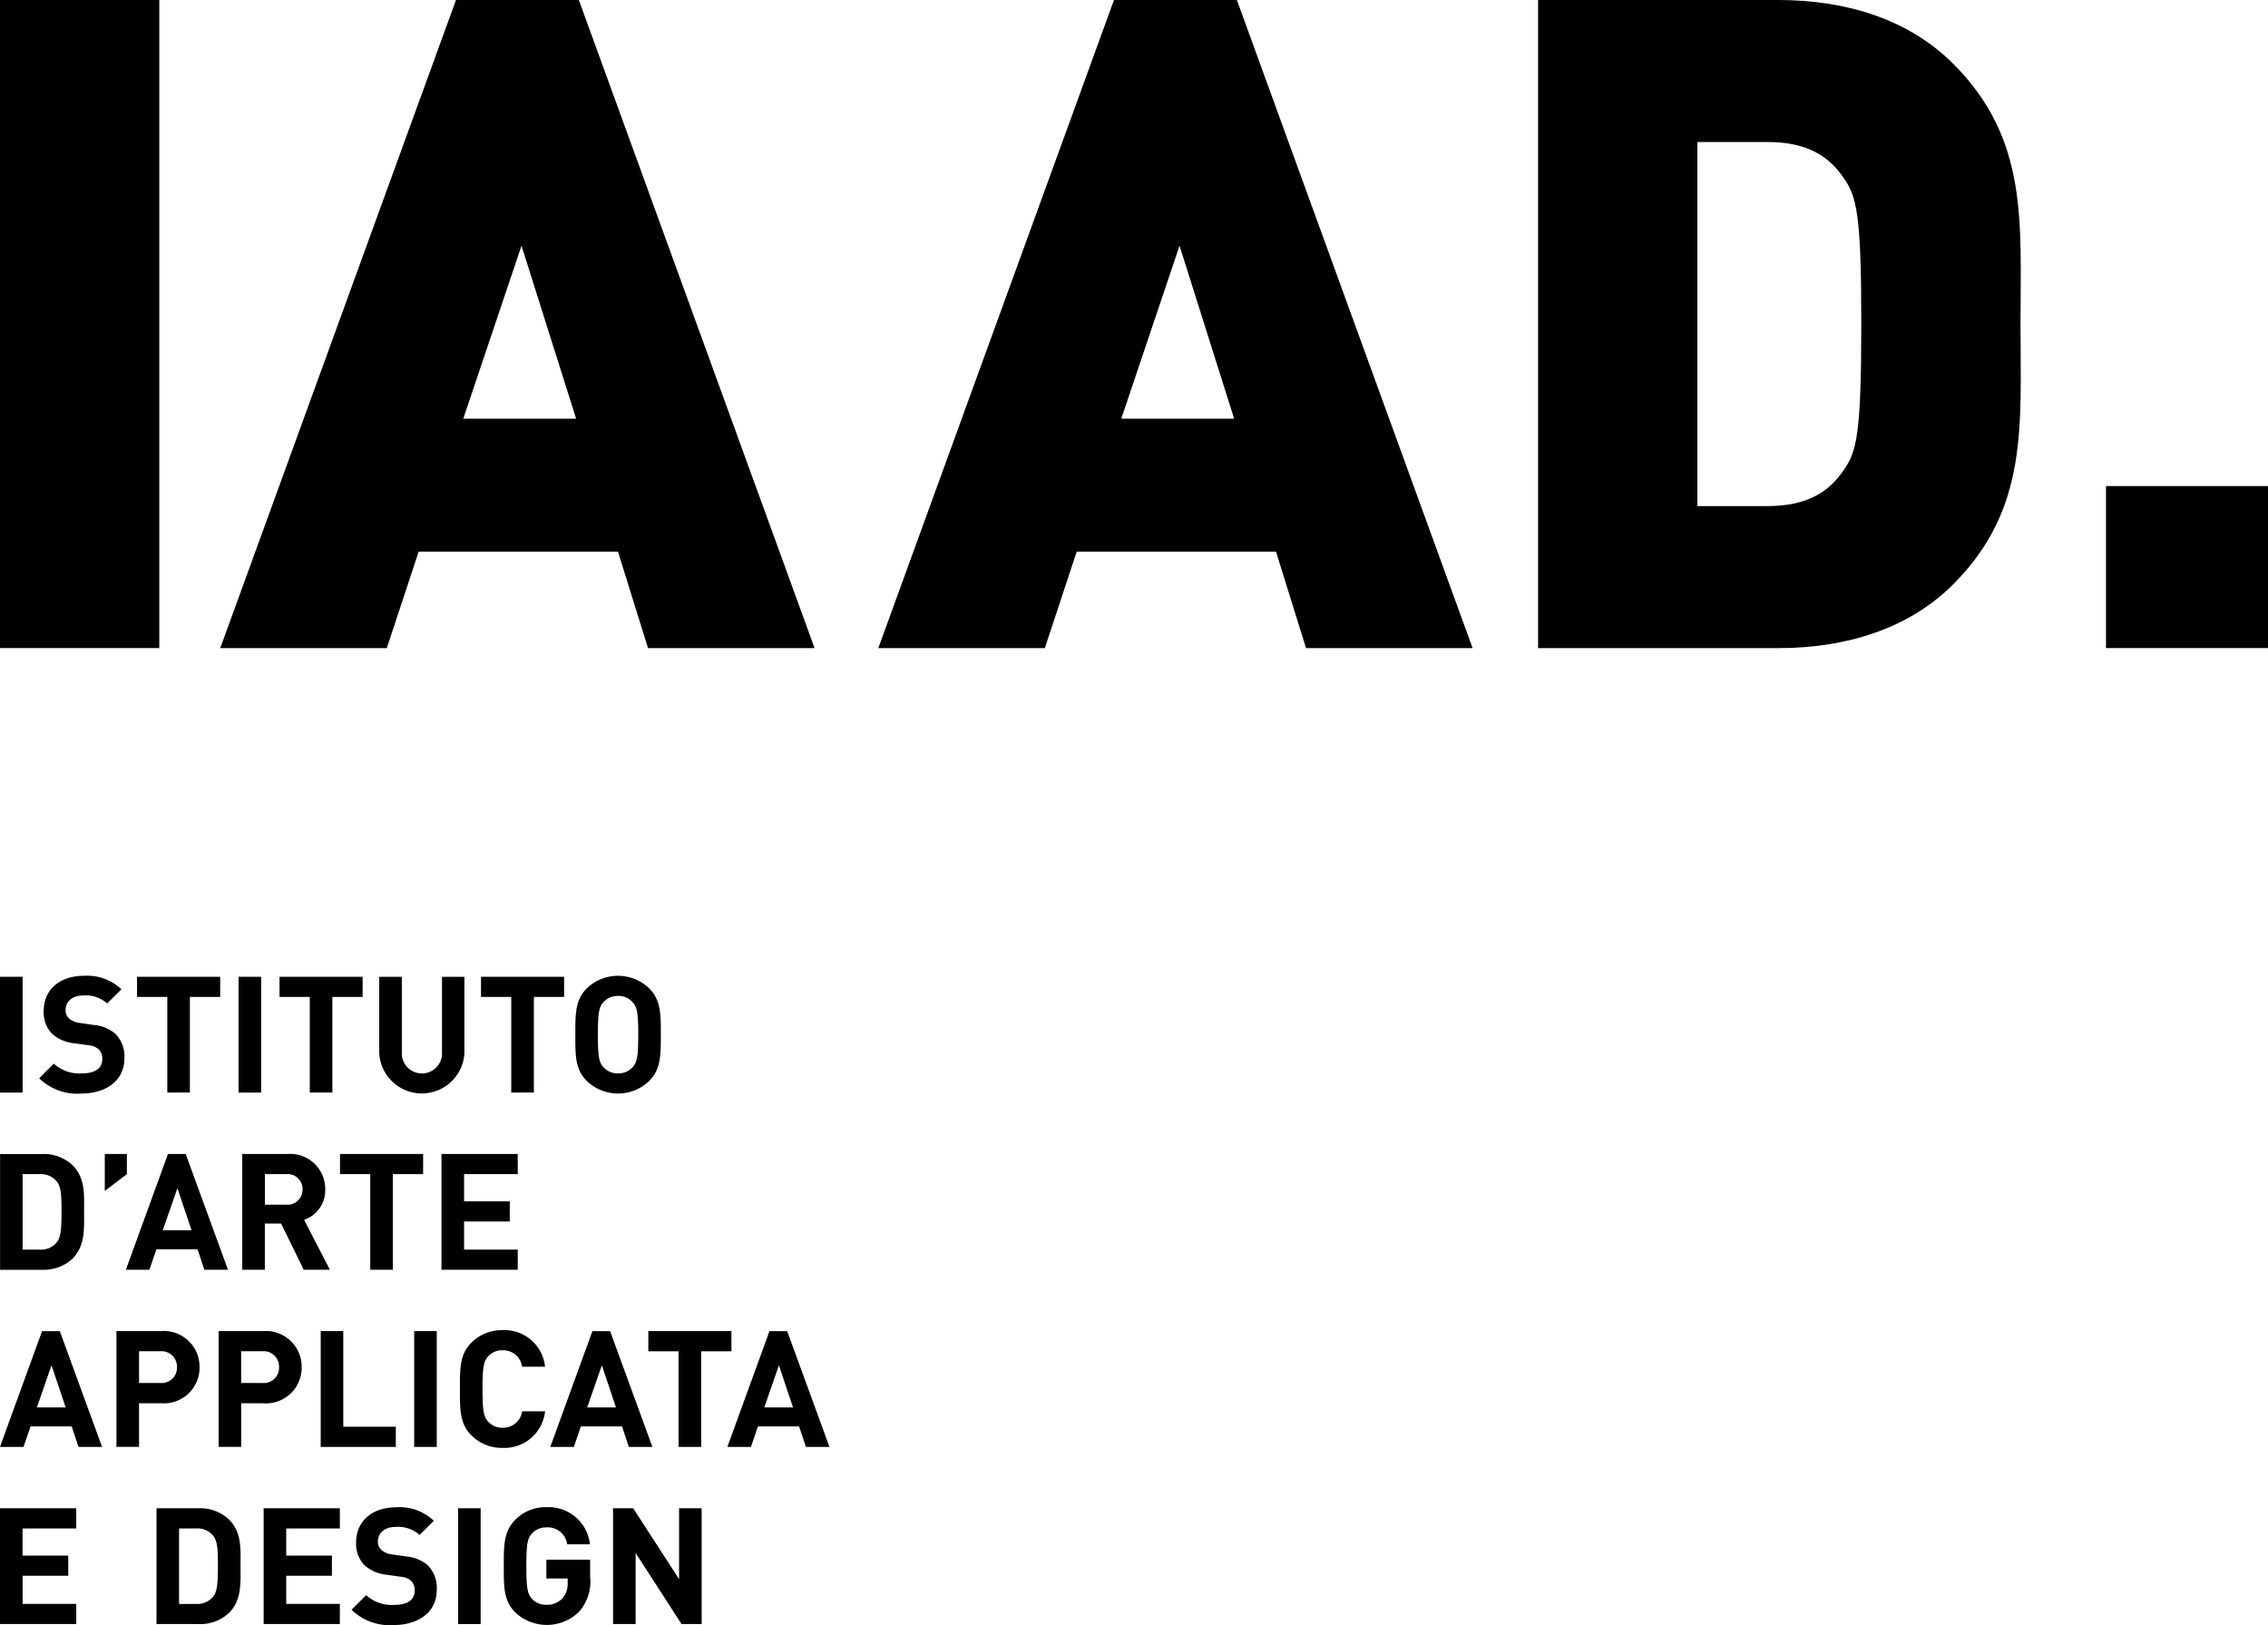
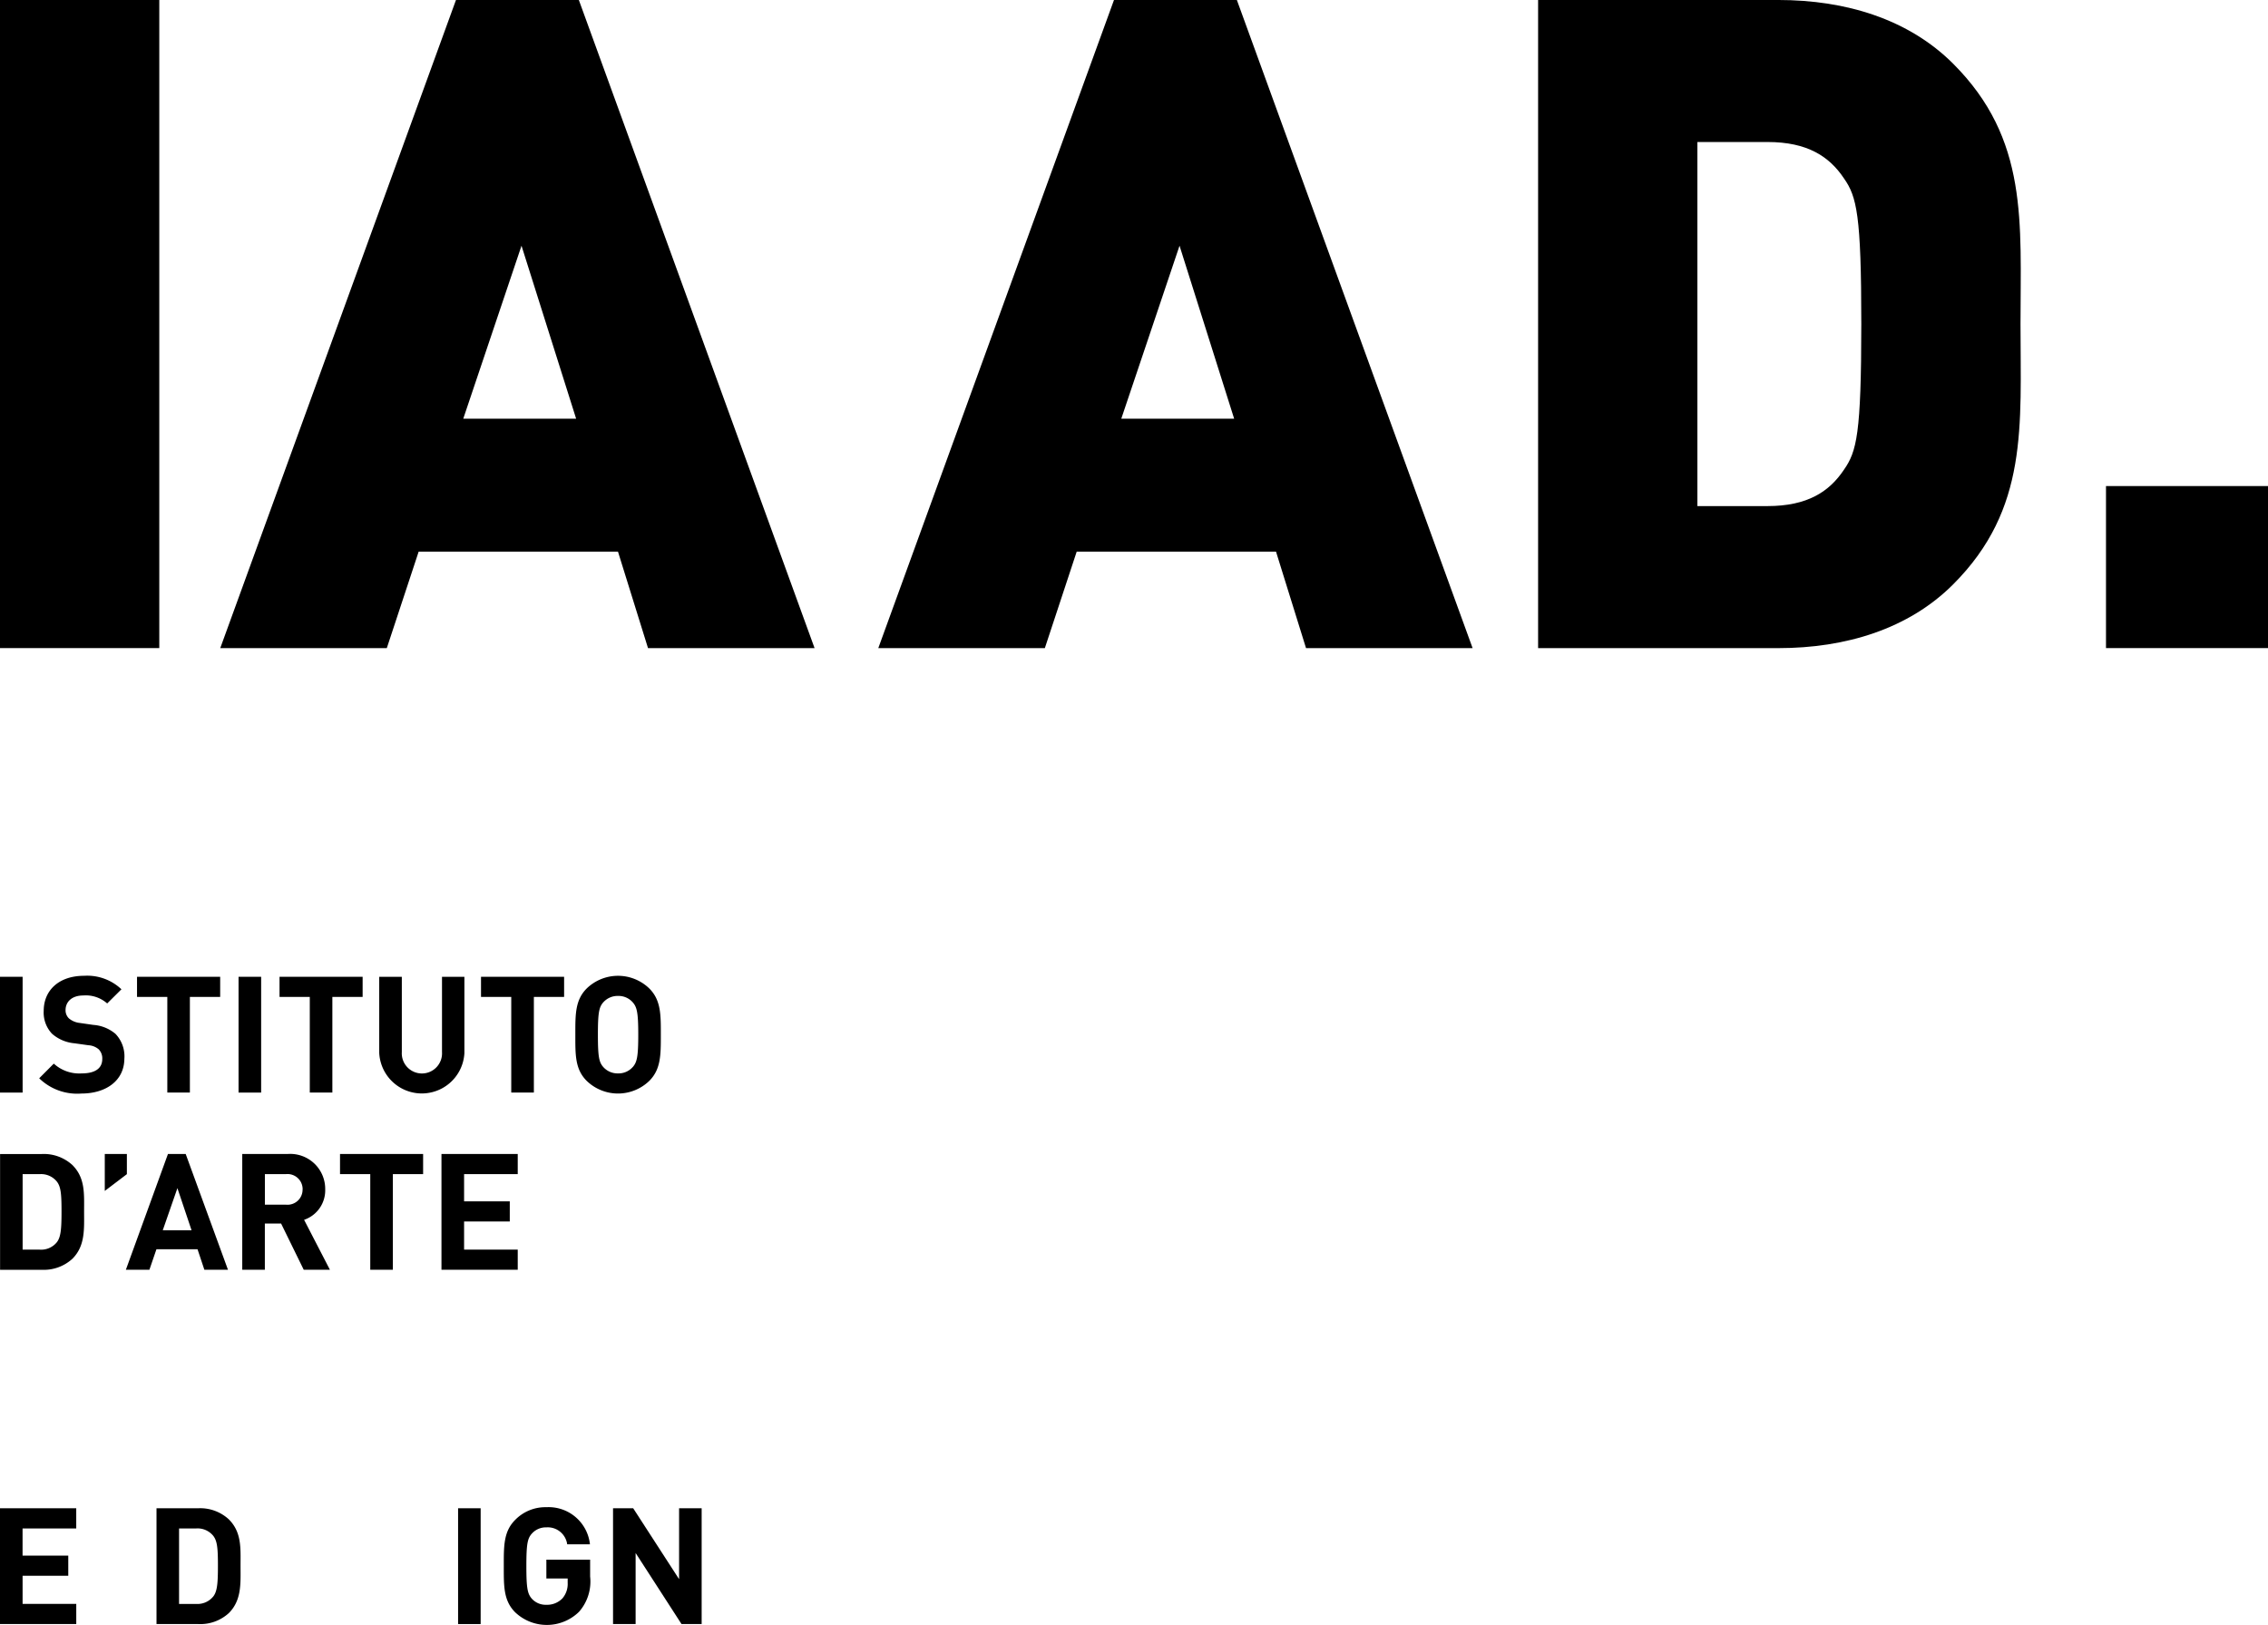
<svg xmlns="http://www.w3.org/2000/svg" width="174.984" height="125.362" viewBox="0 0 174.984 125.362">
  <g id="Raggruppa_114" data-name="Raggruppa 114" transform="translate(-90 -31.193)">
    <g id="Raggruppa_106" data-name="Raggruppa 106" transform="translate(90 31.193)">
      <rect id="Rettangolo_191" data-name="Rettangolo 191" width="12.499" height="12.5" transform="translate(162.485 37.496)" />
      <path id="Tracciato_191" data-name="Tracciato 191" d="M488.323,224.6c-3.441-3.441-8.287-4.916-13.485-4.916H456.3v50h18.534c5.2,0,10.044-1.474,13.485-4.915,5.829-5.828,5.2-12.219,5.2-20.084S494.152,230.428,488.323,224.6ZM479.9,255.917c-1.123,1.687-2.808,2.809-5.9,2.809H468.59V230.64H474c3.091,0,4.776,1.124,5.9,2.809.982,1.4,1.336,2.809,1.336,11.234C481.232,253.179,480.878,254.513,479.9,255.917Z" transform="translate(-337.63 -219.685)" />
      <path id="Tracciato_192" data-name="Tracciato 192" d="M426.239,219.685h-9.481l-18.185,50h12.85l2.458-7.444h15.378l2.316,7.444h12.852Zm-8.918,32.3,4.494-13.344,4.214,13.344Z" transform="translate(-330.81 -219.685)" />
      <path id="Tracciato_193" data-name="Tracciato 193" d="M368.669,219.685h-9.48l-18.187,50h12.85l2.458-7.444h15.378l2.318,7.444h12.851Zm-8.918,32.3,4.494-13.344,4.214,13.344Z" transform="translate(-324.009 -219.685)" />
      <rect id="Rettangolo_192" data-name="Rettangolo 192" width="12.289" height="49.996" transform="translate(0 0)" />
    </g>
    <g id="Raggruppa_111" data-name="Raggruppa 111" transform="translate(90 106.47)">
      <path id="Tracciato_194" data-name="Tracciato 194" d="M377.685,319.875a3.471,3.471,0,0,0-4.828,0c-.9.9-.878,2.019-.878,3.566s-.027,2.659.878,3.563a3.475,3.475,0,0,0,4.828,0c.9-.9.891-2.02.891-3.563S378.59,320.779,377.685,319.875Zm-1.289,6.074a1.456,1.456,0,0,1-1.119.478,1.476,1.476,0,0,1-1.129-.478c-.34-.375-.428-.79-.428-2.508s.088-2.135.428-2.51a1.475,1.475,0,0,1,1.129-.48,1.454,1.454,0,0,1,1.119.48c.337.375.438.79.438,2.51S376.733,325.573,376.4,325.949Z" transform="translate(-327.59 -318.898)" />
      <path id="Tracciato_195" data-name="Tracciato 195" d="M370.152,320.537v-1.553h-6.411v1.553h2.333v7.377h1.745v-7.377Z" transform="translate(-326.629 -318.908)" />
      <path id="Tracciato_196" data-name="Tracciato 196" d="M361.423,324.856v-5.872h-1.728v5.809a1.553,1.553,0,1,1-3.1,0v-5.809h-1.743v5.872a3.29,3.29,0,0,0,6.572,0" transform="translate(-325.593 -318.908)" />
      <path id="Tracciato_197" data-name="Tracciato 197" d="M352.556,320.537v-1.553h-6.411v1.553h2.334v7.377h1.742v-7.377Z" transform="translate(-324.578 -318.908)" />
      <rect id="Rettangolo_193" data-name="Rettangolo 193" width="1.743" height="8.933" transform="translate(18.405 0.076)" />
      <path id="Tracciato_198" data-name="Tracciato 198" d="M340.115,320.537v-1.553H333.7v1.553h2.337v7.377h1.741v-7.377Z" transform="translate(-323.128 -318.908)" />
      <path id="Tracciato_199" data-name="Tracciato 199" d="M331.73,325.271a2.51,2.51,0,0,0-.688-1.894,2.97,2.97,0,0,0-1.707-.691l-1.054-.152a1.556,1.556,0,0,1-.829-.349.863.863,0,0,1-.262-.641c0-.613.451-1.129,1.38-1.129a2.486,2.486,0,0,1,1.831.615l1.1-1.092a3.832,3.832,0,0,0-2.886-1.04c-1.932,0-3.111,1.116-3.111,2.709a2.373,2.373,0,0,0,.639,1.758,3.029,3.029,0,0,0,1.733.739l1.078.151a1.337,1.337,0,0,1,.792.313,1,1,0,0,1,.276.752c0,.717-.553,1.107-1.581,1.107a2.913,2.913,0,0,1-2.158-.754l-1.127,1.131a4.194,4.194,0,0,0,3.262,1.176c1.868,0,3.309-.975,3.309-2.708" transform="translate(-322.132 -318.898)" />
      <rect id="Rettangolo_194" data-name="Rettangolo 194" width="1.745" height="8.933" transform="translate(0 0.076)" />
      <g id="Raggruppa_107" data-name="Raggruppa 107" transform="translate(0.003 13.745)">
        <path id="Tracciato_200" data-name="Tracciato 200" d="M361.678,343.387v-1.554h-4.139v-2.171h3.525v-1.553h-3.525v-2.1h4.139v-1.553h-5.884v8.931Zm-7.3-7.378v-1.553h-6.411v1.553H350.3v7.378h1.744v-7.378Zm-9.3,1.18a1.164,1.164,0,0,1-1.268,1.18H342.17v-2.361h1.644a1.167,1.167,0,0,1,1.268,1.18m2.105,6.2-1.992-3.853a2.4,2.4,0,0,0,1.629-2.345,2.7,2.7,0,0,0-2.9-2.733h-3.5v8.931h1.743v-3.563h1.255l1.745,3.563Zm-10.675-3.048h-2.221l1.13-3.248Zm2.81,3.048-3.262-8.931h-1.368l-3.248,8.931h1.816l.542-1.58h3.172l.527,1.58Zm-7.8-7.375v-1.556h-1.705v2.85Zm-5.042,2.871c0,1.355-.051,2-.377,2.4a1.559,1.559,0,0,1-1.306.552h-1.318v-5.824h1.318a1.56,1.56,0,0,1,1.306.553c.326.4.377.968.377,2.321m1.741,0c0-1.341.1-2.573-.9-3.575a3.263,3.263,0,0,0-2.361-.852h-3.221v8.931h3.221a3.259,3.259,0,0,0,2.361-.852c1-1,.9-2.308.9-3.652" transform="translate(-321.736 -334.456)" />
      </g>
      <g id="Raggruppa_108" data-name="Raggruppa 108" transform="translate(0.003 27.335)">
-         <path id="Tracciato_201" data-name="Tracciato 201" d="M382.918,355.8H380.7l1.129-3.249Zm2.811,3.047-3.262-8.932H381.1l-3.248,8.932h1.82l.538-1.581h3.175l.527,1.581Zm-7.564-7.378v-1.555h-6.411v1.555h2.333v7.378h1.745v-7.378Zm-8.908,4.331h-2.22l1.131-3.249Zm2.81,3.047-3.262-8.932h-1.365l-3.251,8.932h1.819l.539-1.581h3.176l.527,1.581Zm-8.281-2.746h-1.769a1.472,1.472,0,0,1-1.5,1.267,1.445,1.445,0,0,1-1.119-.465c-.337-.376-.438-.8-.438-2.523s.1-2.144.438-2.521a1.442,1.442,0,0,1,1.119-.466,1.473,1.473,0,0,1,1.5,1.269h1.769a3.146,3.146,0,0,0-3.285-2.822,3.292,3.292,0,0,0-2.408.977c-.9.9-.876,2.02-.876,3.563s-.026,2.66.876,3.561a3.278,3.278,0,0,0,2.408.981,3.153,3.153,0,0,0,3.285-2.821m-8.356-6.187h-1.741v8.932h1.741Zm-3.158,8.932v-1.557h-4.054v-7.375h-1.741v8.932Zm-9.009-6.146a1.179,1.179,0,0,1-1.292,1.217h-1.633v-2.449h1.633a1.188,1.188,0,0,1,1.292,1.231m1.745,0a2.754,2.754,0,0,0-2.949-2.786H338.6v8.932h1.74v-3.364h1.72a2.752,2.752,0,0,0,2.949-2.782m-9.622,0a1.182,1.182,0,0,1-1.294,1.217H332.46v-2.449h1.632a1.19,1.19,0,0,1,1.294,1.231m1.742,0a2.752,2.752,0,0,0-2.948-2.786h-3.462v8.932h1.742v-3.364h1.72a2.75,2.75,0,0,0,2.948-2.782M326.8,355.8h-2.221l1.129-3.249Zm2.809,3.047-3.262-8.932h-1.368l-3.248,8.932h1.819l.539-1.581h3.175l.526,1.581Z" transform="translate(-321.736 -349.839)" />
-       </g>
+         </g>
      <path id="Tracciato_202" data-name="Tracciato 202" d="M382.108,374.327v-8.933h-1.741v5.471l-3.541-5.471h-1.555v8.933h1.742v-5.482l3.541,5.482Z" transform="translate(-327.973 -324.318)" />
      <path id="Tracciato_203" data-name="Tracciato 203" d="M372.391,370.655v-1.306h-3.376V370.8h1.644v.341a1.711,1.711,0,0,1-.4,1.189,1.636,1.636,0,0,1-1.242.5,1.443,1.443,0,0,1-1.117-.462c-.339-.382-.428-.807-.428-2.524s.088-2.135.428-2.51a1.45,1.45,0,0,1,1.117-.476,1.514,1.514,0,0,1,1.605,1.307h1.755a3.207,3.207,0,0,0-3.361-2.863,3.254,3.254,0,0,0-2.408.98c-.9.9-.878,2.02-.878,3.563s-.026,2.658.878,3.564a3.548,3.548,0,0,0,4.93-.041,3.535,3.535,0,0,0,.853-2.721" transform="translate(-326.861 -324.308)" />
      <rect id="Rettangolo_195" data-name="Rettangolo 195" width="1.741" height="8.933" transform="translate(35.343 41.076)" />
-       <path id="Tracciato_204" data-name="Tracciato 204" d="M359.009,371.686a2.507,2.507,0,0,0-.688-1.9,2.967,2.967,0,0,0-1.705-.69l-1.055-.15a1.54,1.54,0,0,1-.829-.351.867.867,0,0,1-.265-.639c0-.616.455-1.133,1.381-1.133a2.487,2.487,0,0,1,1.835.616l1.1-1.088a3.821,3.821,0,0,0-2.885-1.043c-1.934,0-3.11,1.118-3.11,2.71a2.368,2.368,0,0,0,.639,1.758,3.029,3.029,0,0,0,1.732.739l1.079.152a1.34,1.34,0,0,1,.792.314,1,1,0,0,1,.275.752c0,.717-.554,1.105-1.581,1.105a2.924,2.924,0,0,1-2.159-.752l-1.128,1.129a4.206,4.206,0,0,0,3.262,1.177c1.87,0,3.31-.976,3.31-2.707" transform="translate(-325.312 -324.308)" />
-       <path id="Tracciato_205" data-name="Tracciato 205" d="M350.637,374.327v-1.554H346.5V370.6h3.525v-1.555H346.5v-2.095h4.139v-1.557h-5.88v8.933Z" transform="translate(-324.417 -324.318)" />
      <path id="Tracciato_206" data-name="Tracciato 206" d="M340.978,366.248a3.252,3.252,0,0,0-2.359-.854H335.4v8.933h3.225a3.253,3.253,0,0,0,2.359-.85c1-1.006.9-2.309.9-3.652S341.982,367.25,340.978,366.248Zm-1.216,5.97a1.561,1.561,0,0,1-1.306.556H337.14v-5.823h1.317a1.559,1.559,0,0,1,1.306.551c.325.4.376.966.376,2.323S340.088,371.822,339.763,372.219Z" transform="translate(-323.325 -324.318)" />
      <path id="Tracciato_207" data-name="Tracciato 207" d="M327.617,374.327v-1.554h-4.141V370.6H327v-1.555h-3.526v-2.095h4.141v-1.557h-5.884v8.933Z" transform="translate(-321.733 -324.318)" />
    </g>
  </g>
</svg>